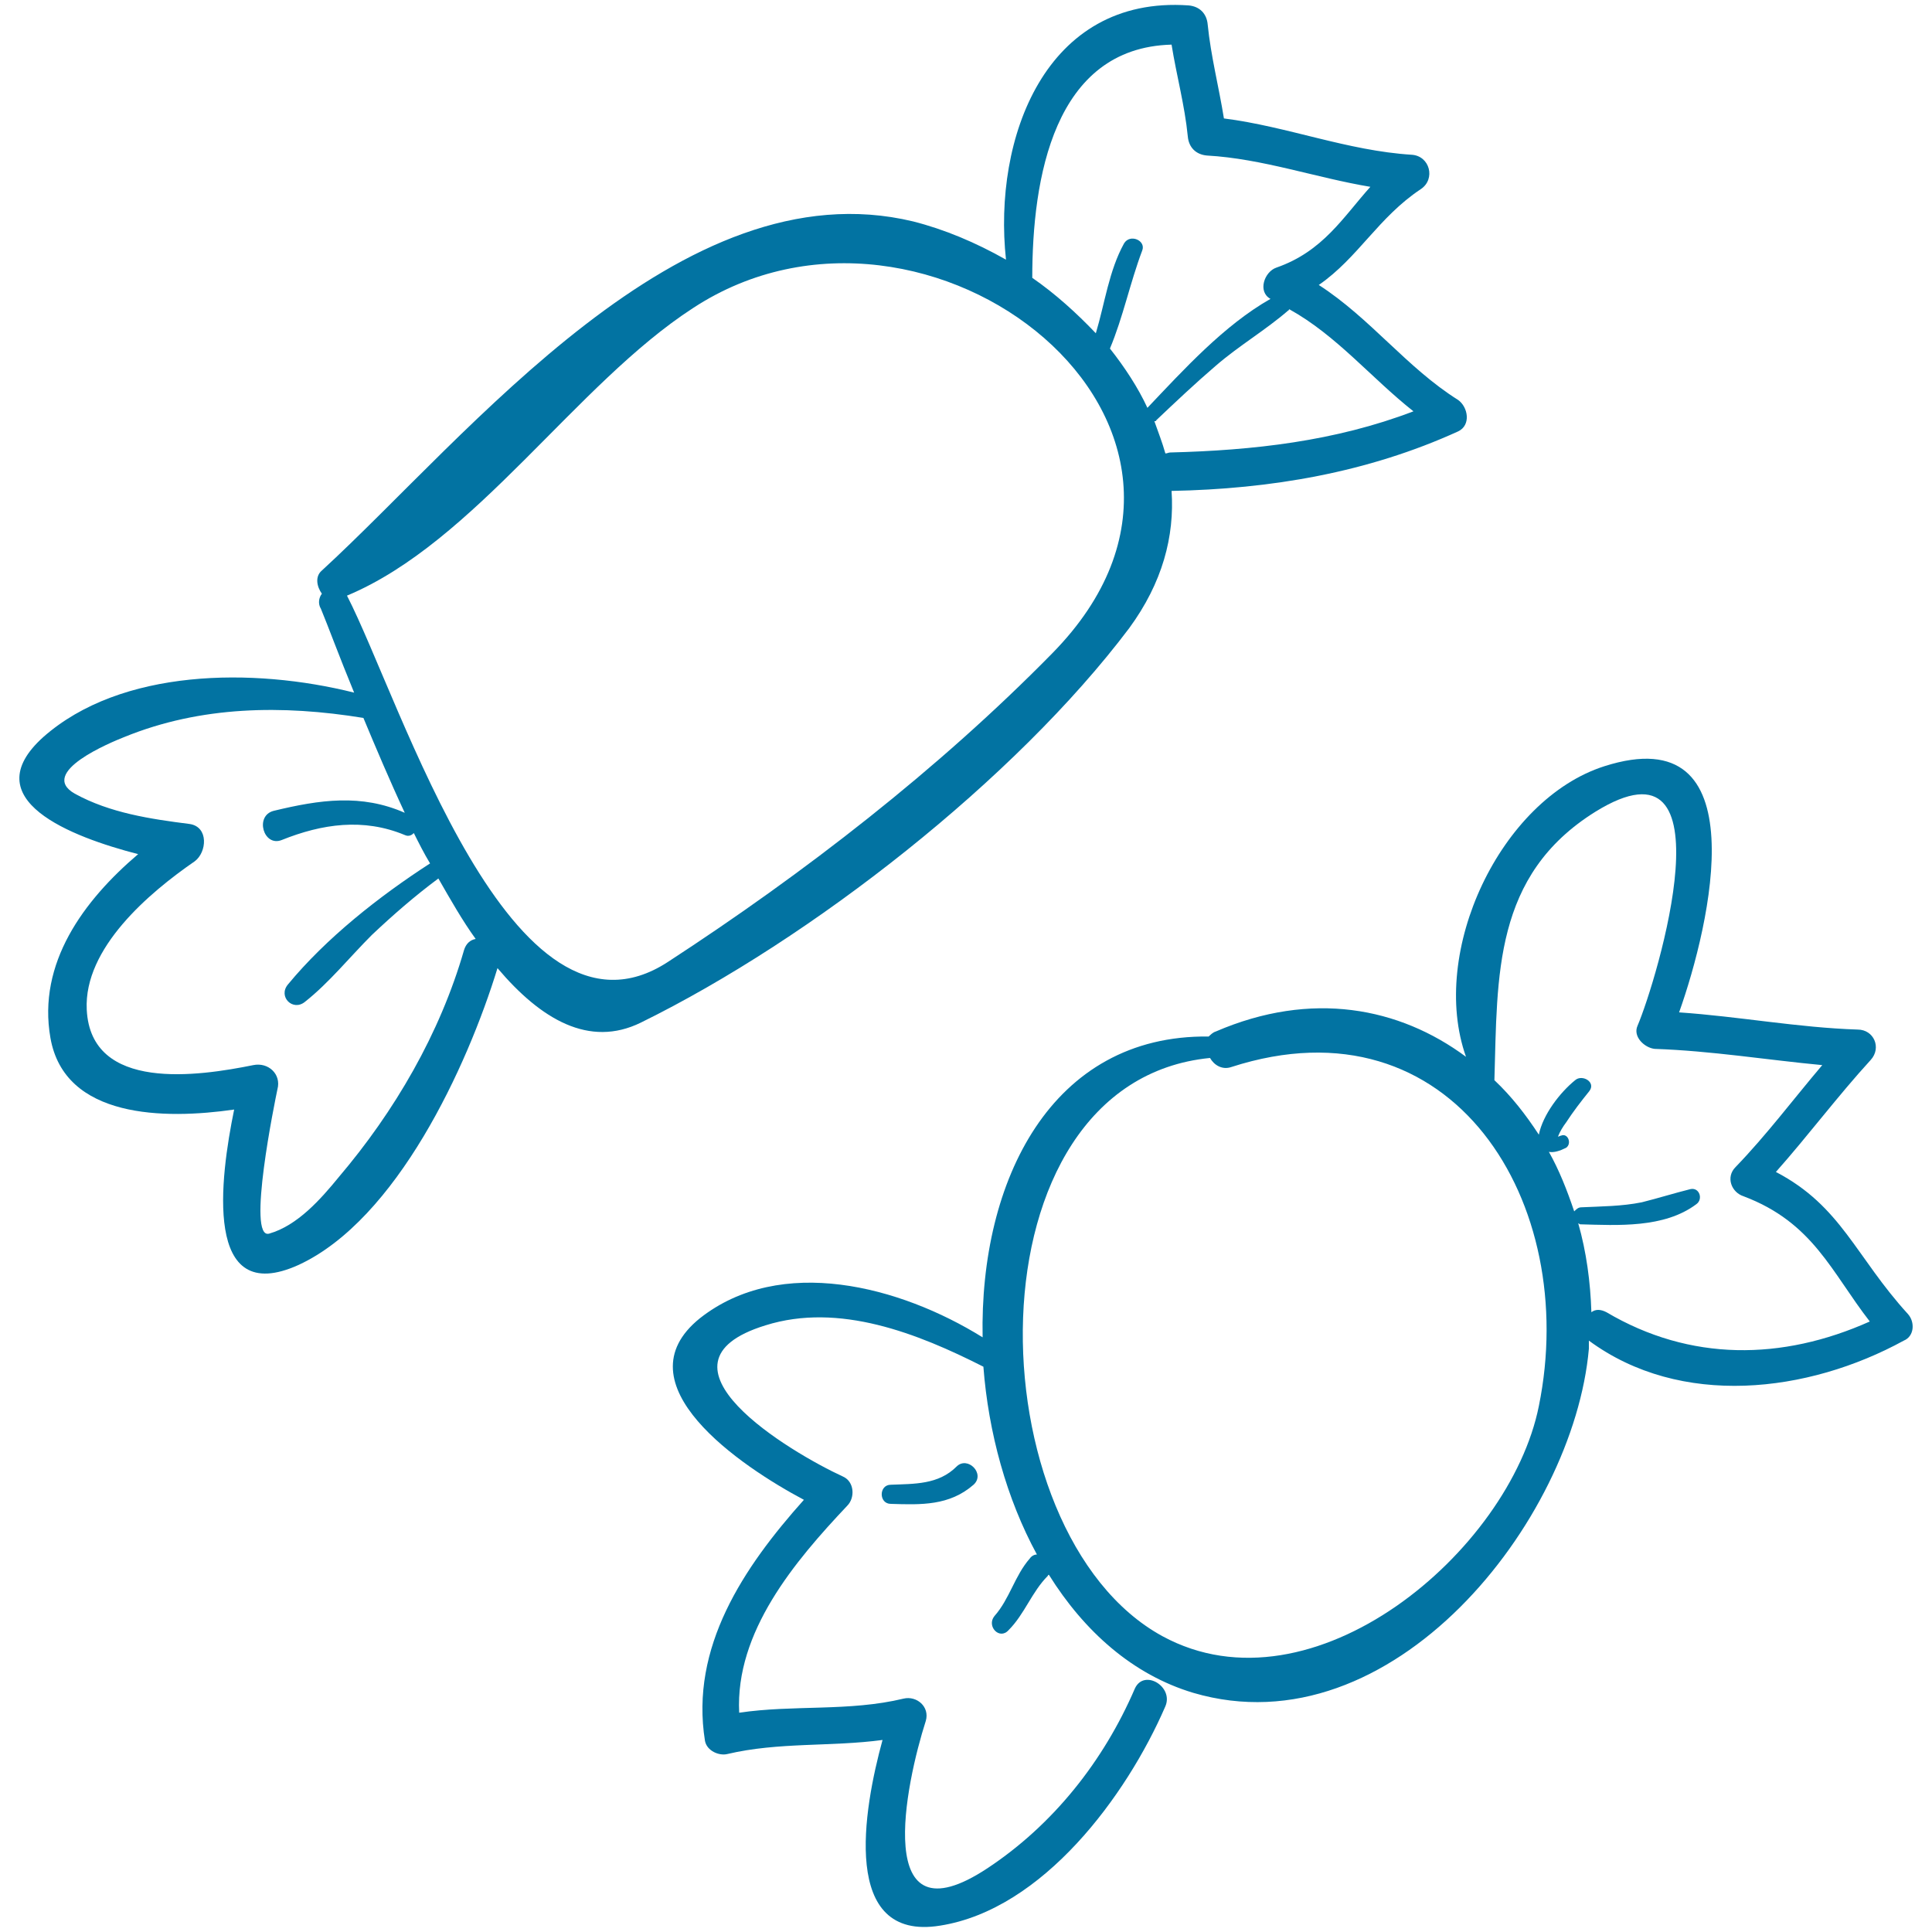
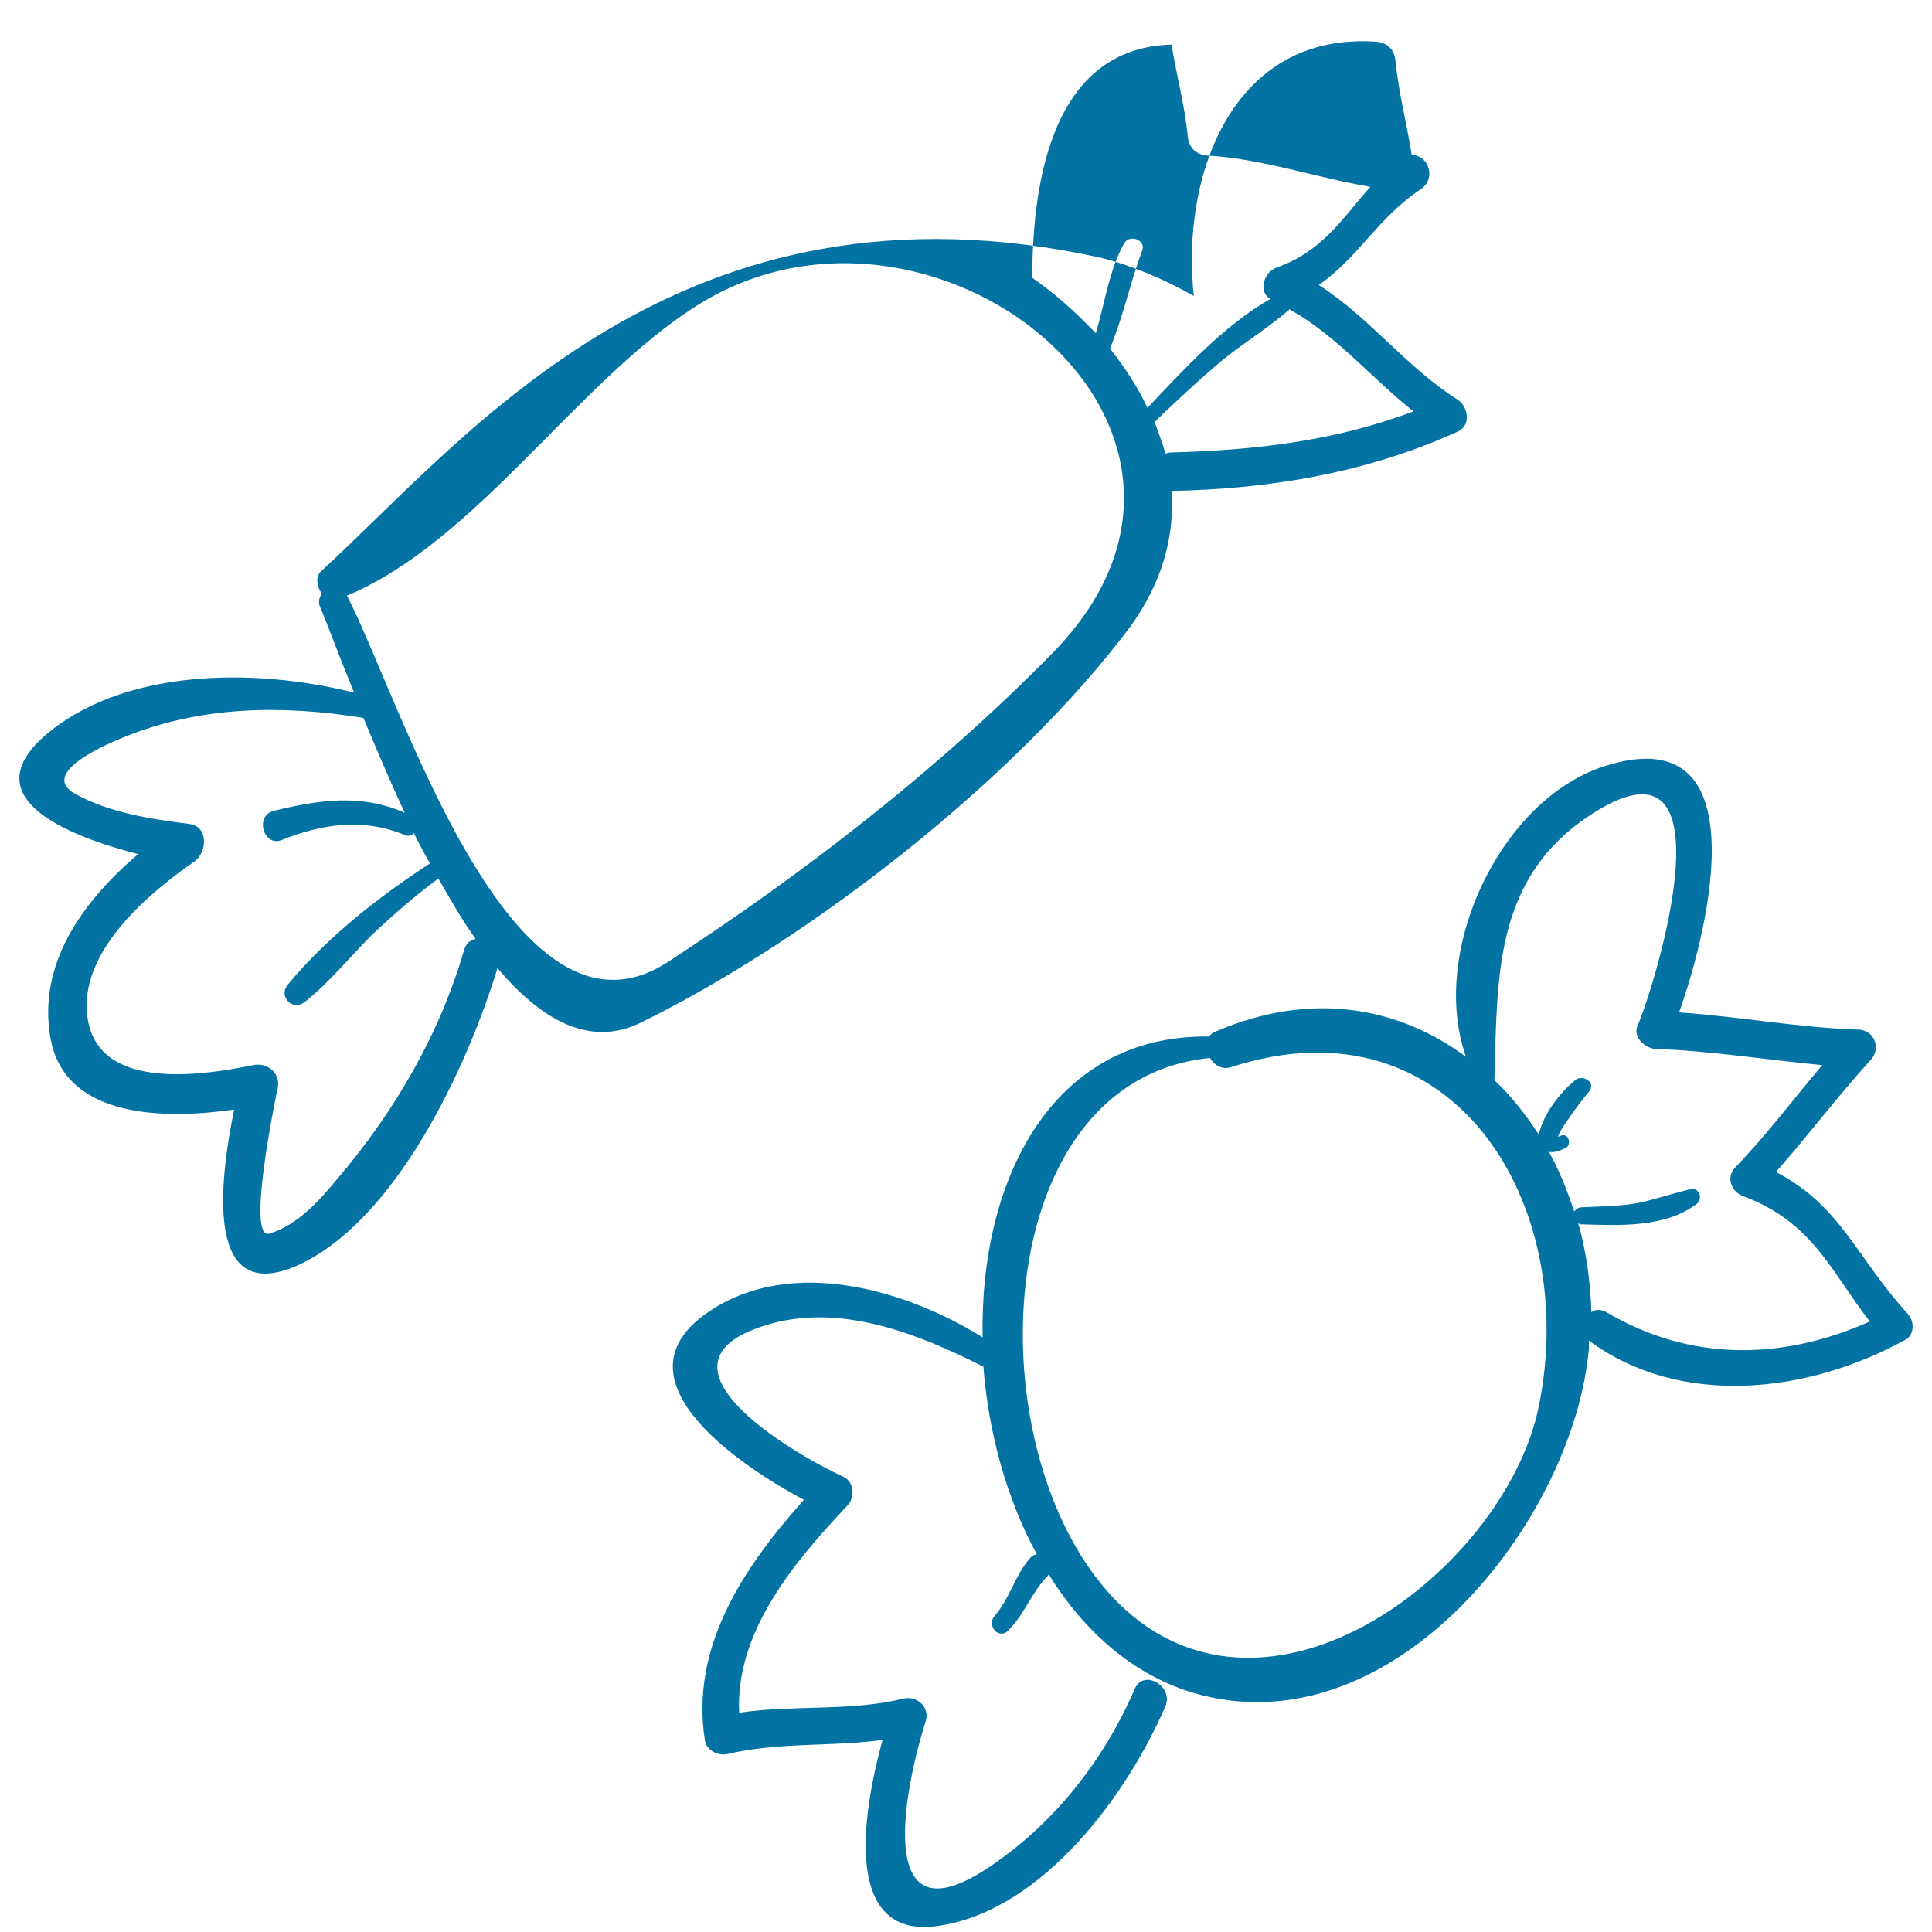
<svg xmlns="http://www.w3.org/2000/svg" viewBox="0 0 1000 1000" style="fill:#0273a2">
  <title>Halloween Candies Couple Hand Drawn Outlines SVG icon</title>
  <g>
    <g>
-       <path d="M754.7,207c-26.6-16.7-45.4-42.3-72.1-59.5c20.4-14.1,30.8-35,52.8-49.6c7.8-5.2,4.7-17.2-4.7-17.8c-33.4-2.1-64.2-14.6-97.2-18.8c-2.6-16.2-6.8-32.4-8.4-48.6c-0.5-5.7-4.2-9.4-9.9-9.9c-74.2-5.2-101.3,68.9-94.5,131.6c-15.7-8.9-31.9-15.7-48.1-19.8C352.5,85.8,242.8,225.3,166.6,295.3c-3.7,3.1-2.6,8.4,0,12c-1.6,2.1-2.1,5.2-0.5,7.8c3.7,8.9,9.4,24.5,17.2,43.4C131,345.4,62.6,346,22.4,381.5c-36,32.4,14.6,51.7,49.1,60.6c-28.2,24-52.2,56.4-45.4,95.1c7.3,41.8,59,42.3,95.1,37.1c-7.3,35.5-16.2,102.9,33.4,80.4c50.7-23.5,87.2-102.4,102.9-153.6c22.5,26.6,47.5,41.3,74.2,28.2c88.3-43.4,193.8-125.9,252.8-204.2c17.2-23.5,23.5-47.5,21.9-71c51.2-1,101.3-9.4,148.3-30.8C761.5,220.1,759.9,210.7,754.7,207z M240.2,491.7c-12.5,43.4-36,83.6-64.8,117.5c-9.4,11.5-21.4,25.1-36,29.3c-12,3.7,3.1-69.5,4.2-74.7c2.1-7.8-4.7-14.1-12.5-12.5c-28.2,5.7-84.1,14.1-86.2-28.7c-1.6-31.9,32.4-60.6,55.9-76.8c6.3-4.7,7.3-17.8-2.6-19.3c-20.4-2.6-41.3-5.7-59.5-15.7c-19.3-11,18.8-26.6,25.6-29.3c39.7-16.2,82-16.7,123.8-9.9c6.3,15.1,13.6,32.4,21.4,49.1c-22.5-9.9-43.9-6.8-67.9-1c-9.9,2.6-5.2,18.8,4.2,15.1c20.9-8.4,42.3-11.5,63.7-2.6c2.1,1,3.7,0,4.7-1c2.6,5.2,5.2,10.4,8.4,15.7c-26.6,17.2-53.8,38.7-73.6,62.7c-5.2,6.3,2.6,14.1,8.9,8.9c12.5-9.9,23-23,34.5-34.5c11-10.4,22.5-20.4,34.5-29.3c6.3,11,12.5,21.9,19.3,31.3C243.3,486.5,241.2,488.5,240.2,491.7z M544.7,338.1c-59,60.1-128.5,113.9-199,159.8c-81,52.8-137.9-134.8-166.1-189.6c66.3-27.7,118.6-109.7,179.2-148.9C479.9,80.1,660.1,220.6,544.7,338.1z M574.5,180.4c6.8-16.2,10.4-34,16.7-50.7c2.1-5.2-6.3-8.9-9.4-3.7c-7.8,14.1-9.9,30.8-14.6,46.5c-9.9-10.4-20.9-20.4-32.9-28.7c0-51.2,11-119.1,72.1-120.7c2.6,16.2,6.8,31.3,8.4,47.5c0.5,5.7,4.2,9.4,9.9,9.9c28.7,1.6,56.4,11.5,84.6,16.2c-14.1,15.7-24.5,33.4-48.6,41.8c-6.3,2.1-9.9,12.5-3.1,16.2c-24,13.6-44.9,36.6-63.7,56.4C589.1,200.7,582.3,190.3,574.5,180.4z M605.8,234.2c-1,0-1.6,0.5-2.6,0.5c-1.6-5.7-3.7-11-5.7-16.7c0.5,0,1,0,1-0.5c9.9-9.4,20.4-19.3,30.8-28.2c12-10.4,25.6-18.3,37.6-28.7c0.5,0,0-0.5,0.5-0.5c24.5,13.6,42.3,35.5,64.2,52.8C691,228.4,648.7,233.1,605.8,234.2z" />
+       <path d="M754.7,207c-26.6-16.7-45.4-42.3-72.1-59.5c20.4-14.1,30.8-35,52.8-49.6c7.8-5.2,4.7-17.2-4.7-17.8c-2.6-16.2-6.8-32.4-8.4-48.6c-0.5-5.7-4.2-9.4-9.9-9.9c-74.2-5.2-101.3,68.9-94.5,131.6c-15.7-8.9-31.9-15.7-48.1-19.8C352.5,85.8,242.8,225.3,166.6,295.3c-3.7,3.1-2.6,8.4,0,12c-1.6,2.1-2.1,5.2-0.5,7.8c3.7,8.9,9.4,24.5,17.2,43.4C131,345.4,62.6,346,22.4,381.5c-36,32.4,14.6,51.7,49.1,60.6c-28.2,24-52.2,56.4-45.4,95.1c7.3,41.8,59,42.3,95.1,37.1c-7.3,35.5-16.2,102.9,33.4,80.4c50.7-23.5,87.2-102.4,102.9-153.6c22.5,26.6,47.5,41.3,74.2,28.2c88.3-43.4,193.8-125.9,252.8-204.2c17.2-23.5,23.5-47.5,21.9-71c51.2-1,101.3-9.4,148.3-30.8C761.5,220.1,759.9,210.7,754.7,207z M240.2,491.7c-12.5,43.4-36,83.6-64.8,117.5c-9.4,11.5-21.4,25.1-36,29.3c-12,3.7,3.1-69.5,4.2-74.7c2.1-7.8-4.7-14.1-12.5-12.5c-28.2,5.7-84.1,14.1-86.2-28.7c-1.6-31.9,32.4-60.6,55.9-76.8c6.3-4.7,7.3-17.8-2.6-19.3c-20.4-2.6-41.3-5.7-59.5-15.7c-19.3-11,18.8-26.6,25.6-29.3c39.7-16.2,82-16.7,123.8-9.9c6.3,15.1,13.6,32.4,21.4,49.1c-22.5-9.9-43.9-6.8-67.9-1c-9.9,2.6-5.2,18.8,4.2,15.1c20.9-8.4,42.3-11.5,63.7-2.6c2.1,1,3.7,0,4.7-1c2.6,5.2,5.2,10.4,8.4,15.7c-26.6,17.2-53.8,38.7-73.6,62.7c-5.2,6.3,2.6,14.1,8.9,8.9c12.5-9.9,23-23,34.5-34.5c11-10.4,22.5-20.4,34.5-29.3c6.3,11,12.5,21.9,19.3,31.3C243.3,486.5,241.2,488.5,240.2,491.7z M544.7,338.1c-59,60.1-128.5,113.9-199,159.8c-81,52.8-137.9-134.8-166.1-189.6c66.3-27.7,118.6-109.7,179.2-148.9C479.9,80.1,660.1,220.6,544.7,338.1z M574.5,180.4c6.8-16.2,10.4-34,16.7-50.7c2.1-5.2-6.3-8.9-9.4-3.7c-7.8,14.1-9.9,30.8-14.6,46.5c-9.9-10.4-20.9-20.4-32.9-28.7c0-51.2,11-119.1,72.1-120.7c2.6,16.2,6.8,31.3,8.4,47.5c0.5,5.7,4.2,9.4,9.9,9.9c28.7,1.6,56.4,11.5,84.6,16.2c-14.1,15.7-24.5,33.4-48.6,41.8c-6.3,2.1-9.9,12.5-3.1,16.2c-24,13.6-44.9,36.6-63.7,56.4C589.1,200.7,582.3,190.3,574.5,180.4z M605.8,234.2c-1,0-1.6,0.5-2.6,0.5c-1.6-5.7-3.7-11-5.7-16.7c0.5,0,1,0,1-0.5c9.9-9.4,20.4-19.3,30.8-28.2c12-10.4,25.6-18.3,37.6-28.7c0.5,0,0-0.5,0.5-0.5c24.5,13.6,42.3,35.5,64.2,52.8C691,228.4,648.7,233.1,605.8,234.2z" />
      <path d="M987.6,680.2c-27.2-29.8-34.5-55.9-68.4-73.6c16.7-18.8,31.9-39.2,49.1-58c5.7-6.3,1.6-15.7-6.8-15.7c-30.8-1-61.6-6.8-92.4-8.9c16.2-45.4,41.3-153-38.7-127.4c-53.8,17.2-90.9,96.1-71.6,150.4c-34.5-25.6-79.9-34.5-129.5-13.1c-1.6,0.5-2.6,1.6-3.7,2.6c-81.5-1-118.6,74.7-117,155.7c-42.8-26.6-104.5-42.8-146.3-9.9c-42.3,34,21.4,76.8,53.8,94c-31.3,35-59,76.3-51.2,124.8c1,5.2,7.3,7.8,11.5,6.8c26.6-6.3,53.8-3.7,80.4-7.3c-9.9,36-21.9,104.5,29.8,96.1c53.3-8.4,96.6-67.4,116.5-113.3c4.7-10.4-11-19.8-15.7-9.4c-16.2,37.6-42.3,70.5-76.3,93c-60.1,39.7-42.3-43.9-31.9-76.3c2.1-7.3-4.7-13.1-11.5-11.5c-28.2,6.8-56.9,3.1-85.1,7.3c-2.1-41.8,28.7-78.3,55.9-107.1c4.2-4.2,3.7-12.5-2.1-15.1c-27.2-12.5-104.5-58.5-40.2-78.3c38.1-12,78.9,4.2,112.8,21.4c2.6,34,12,68.4,27.7,97.2c-1,0-2.6,0.5-3.7,2.1c-7.8,8.9-10.4,20.9-18.3,29.8c-4.2,5.2,2.6,12.5,7.3,7.3c8.4-8.4,12-19.8,20.4-28.2c0,0,0-0.5,0.5-0.5c18.3,29.3,43.4,51.7,74.7,61.1c102.9,30.3,196.9-88.8,204.8-178.1c0-1.6,0-2.6,0-4.2c47.5,35,113.3,27.2,163,0C990.8,691.7,991.3,684.4,987.6,680.2z M796.5,727.8c-15.1,75.2-117,161.4-194.8,119.1c-97.7-53.3-102.9-286.8,24.6-299.3c2.1,3.7,6.3,6.3,11,4.7C752.1,515.2,817.9,622.8,796.5,727.8z M831.5,679.2c-3.1-1.6-5.7-1.6-7.8,0c-0.5-15.7-2.6-31.3-6.8-46c0.5,0,0.5,0.5,1,0.5c19.3,0.5,43.4,2.1,60.1-10.4c3.7-2.6,1.6-8.9-3.1-7.8c-8.4,2.1-16.7,4.7-25.1,6.8c-10.4,2.1-20.9,2.1-31.3,2.6c-1.6,0-2.6,1-3.7,2.1c-3.7-11-7.8-21.4-13.1-30.8c2.6,0.5,5.7-0.5,8.9-2.1c3.1-2.1,1-7.8-2.6-6.3c-0.5,0-1,0.5-1.6,0.5c1-2.6,2.6-5.2,4.2-7.3c3.7-5.7,7.8-11,12-16.2c3.7-4.7-3.7-8.9-7.3-5.7c-7.8,6.3-16.7,17.8-18.8,28.2c-6.8-10.4-14.1-19.8-23-28.2c1.6-54.3-0.5-106,52.2-138.9c71.6-44.4,31.9,87.2,21.9,110.7c-2.6,5.7,3.7,11.5,8.9,12c29.3,1,58,5.7,86.7,8.4c-15.1,17.8-28.7,36-44.9,52.8c-5.2,5.2-2.1,13.1,4.2,15.1c36,13.6,45.4,39.2,65.3,64.8C922.4,704.3,874.8,704.8,831.5,679.2z" />
-       <path d="M495.1,759.1c-9.4,9.4-21.9,8.9-34,9.4c-6.3,0-6.3,9.9,0,9.9c15.7,0.5,30.3,1,42.8-9.9C510.2,762.8,500.8,753.4,495.1,759.1z" />
    </g>
  </g>
</svg>